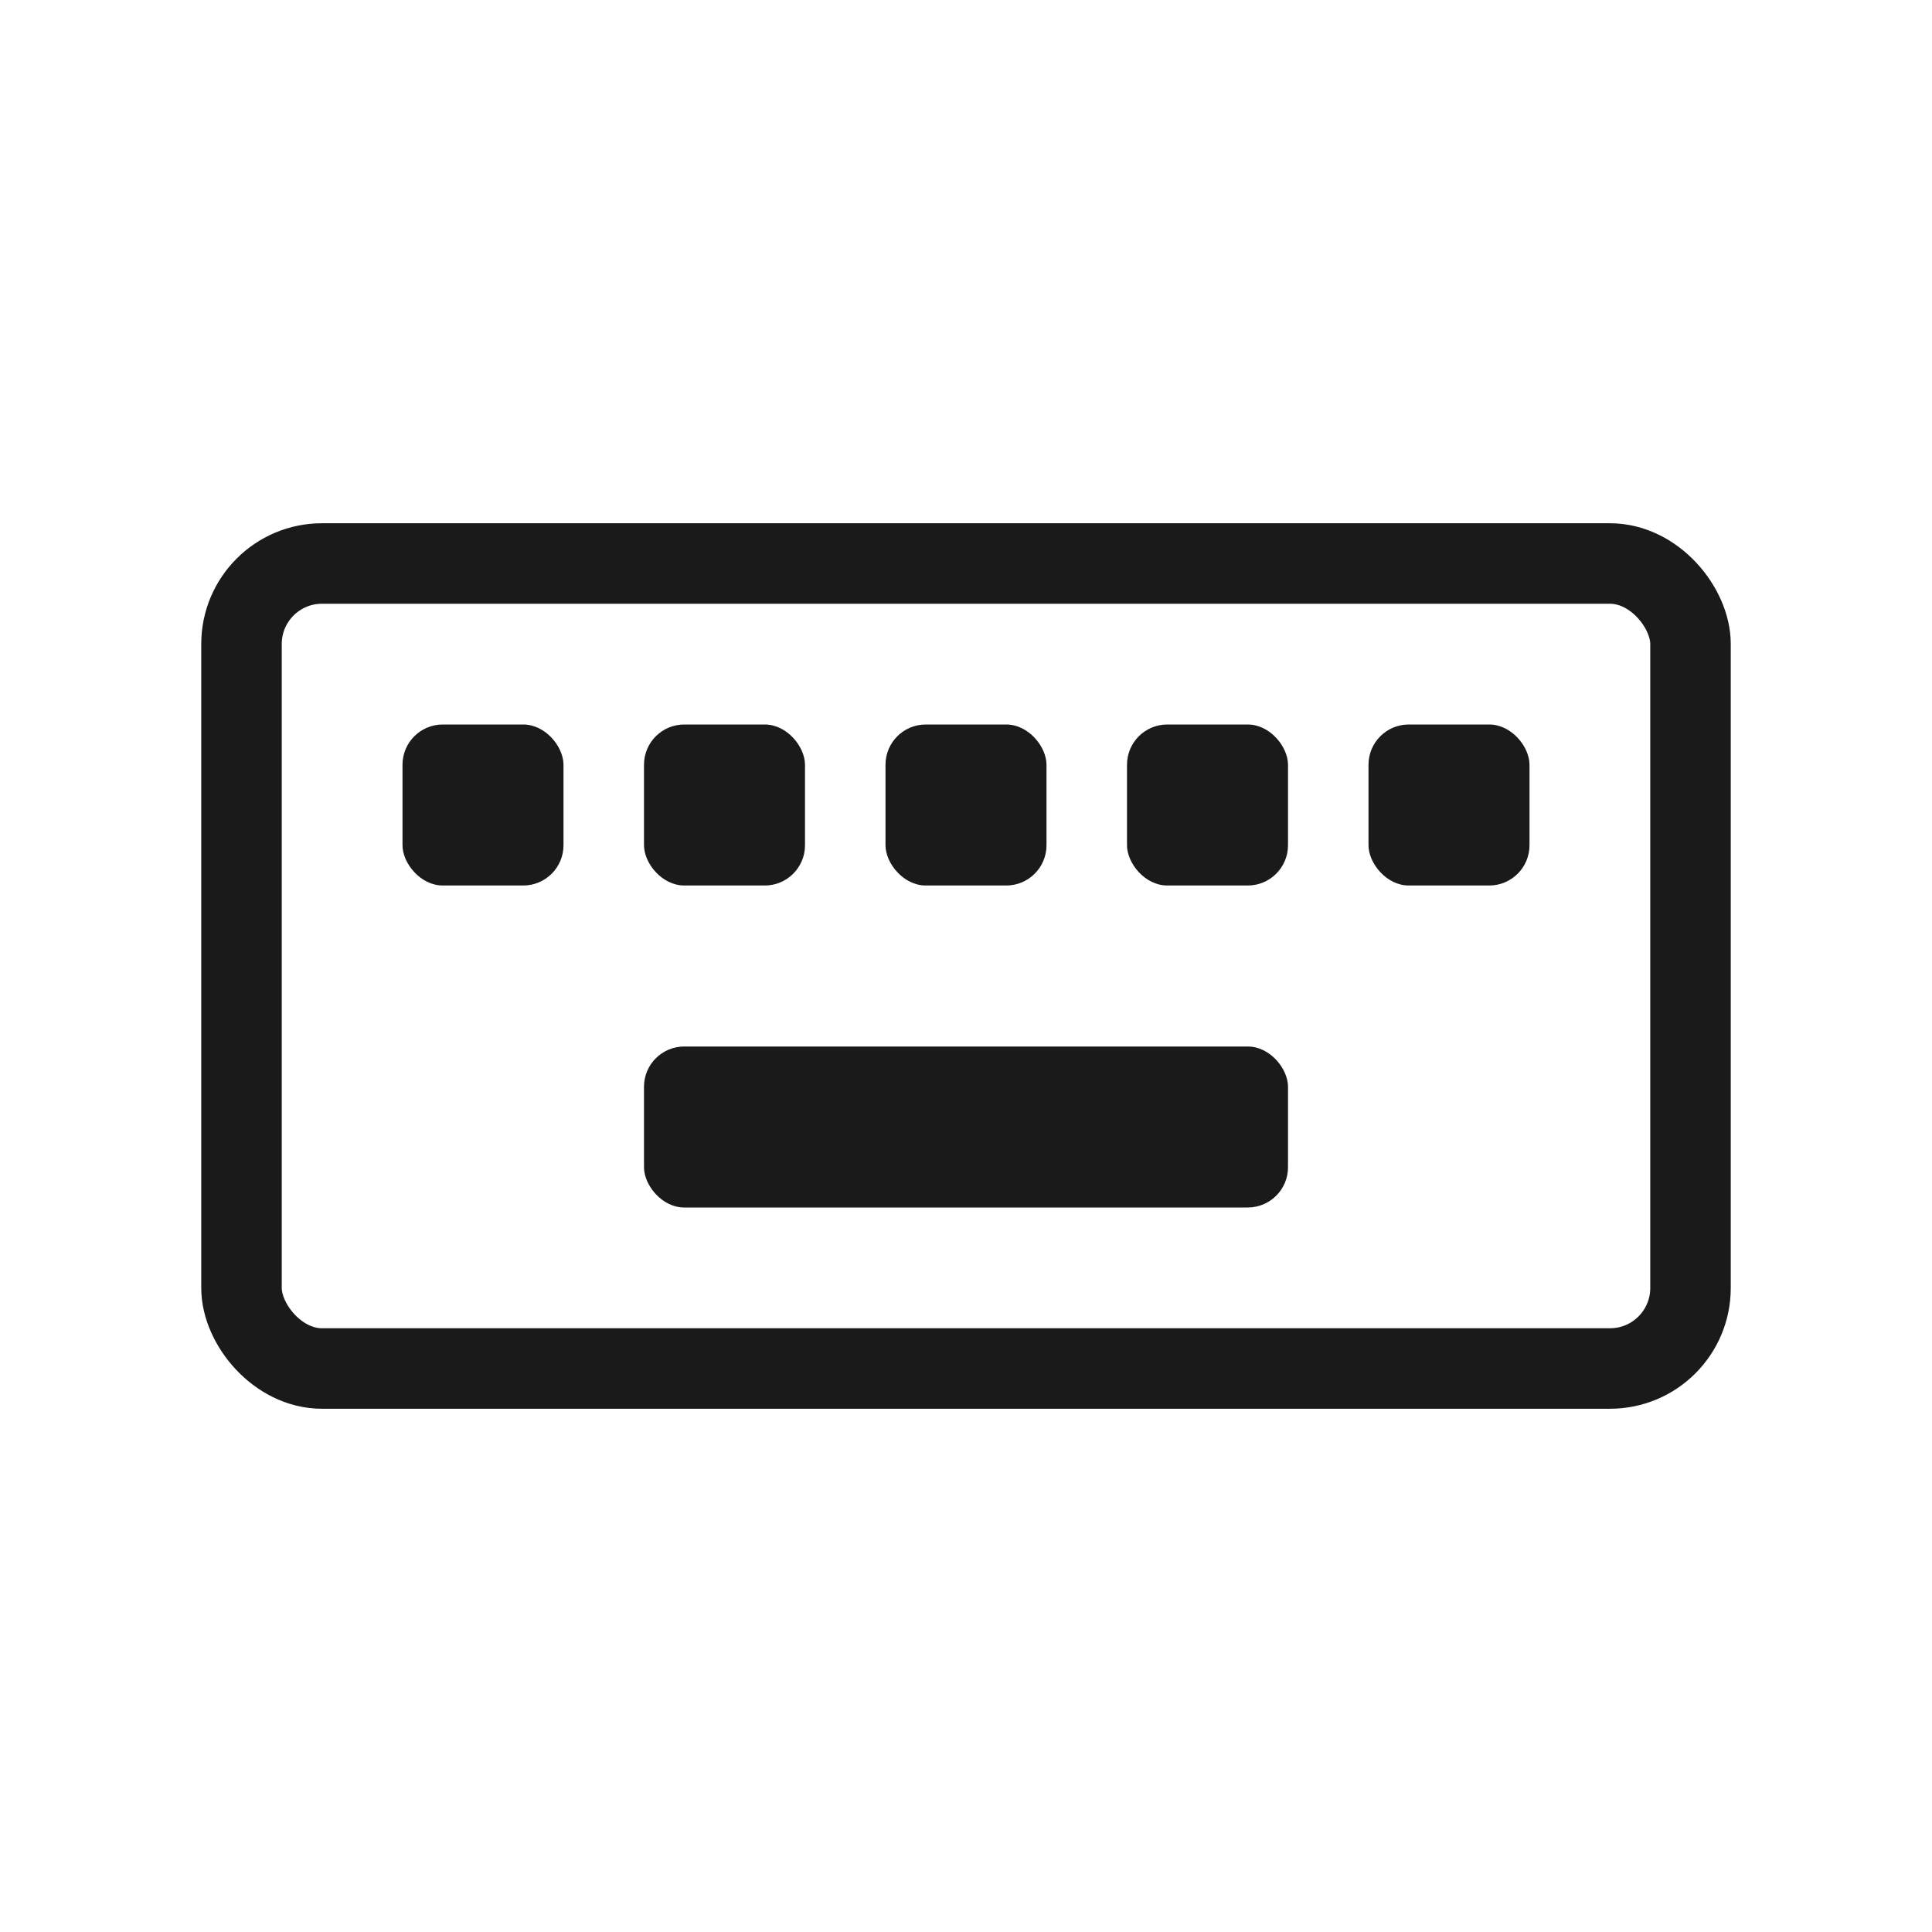
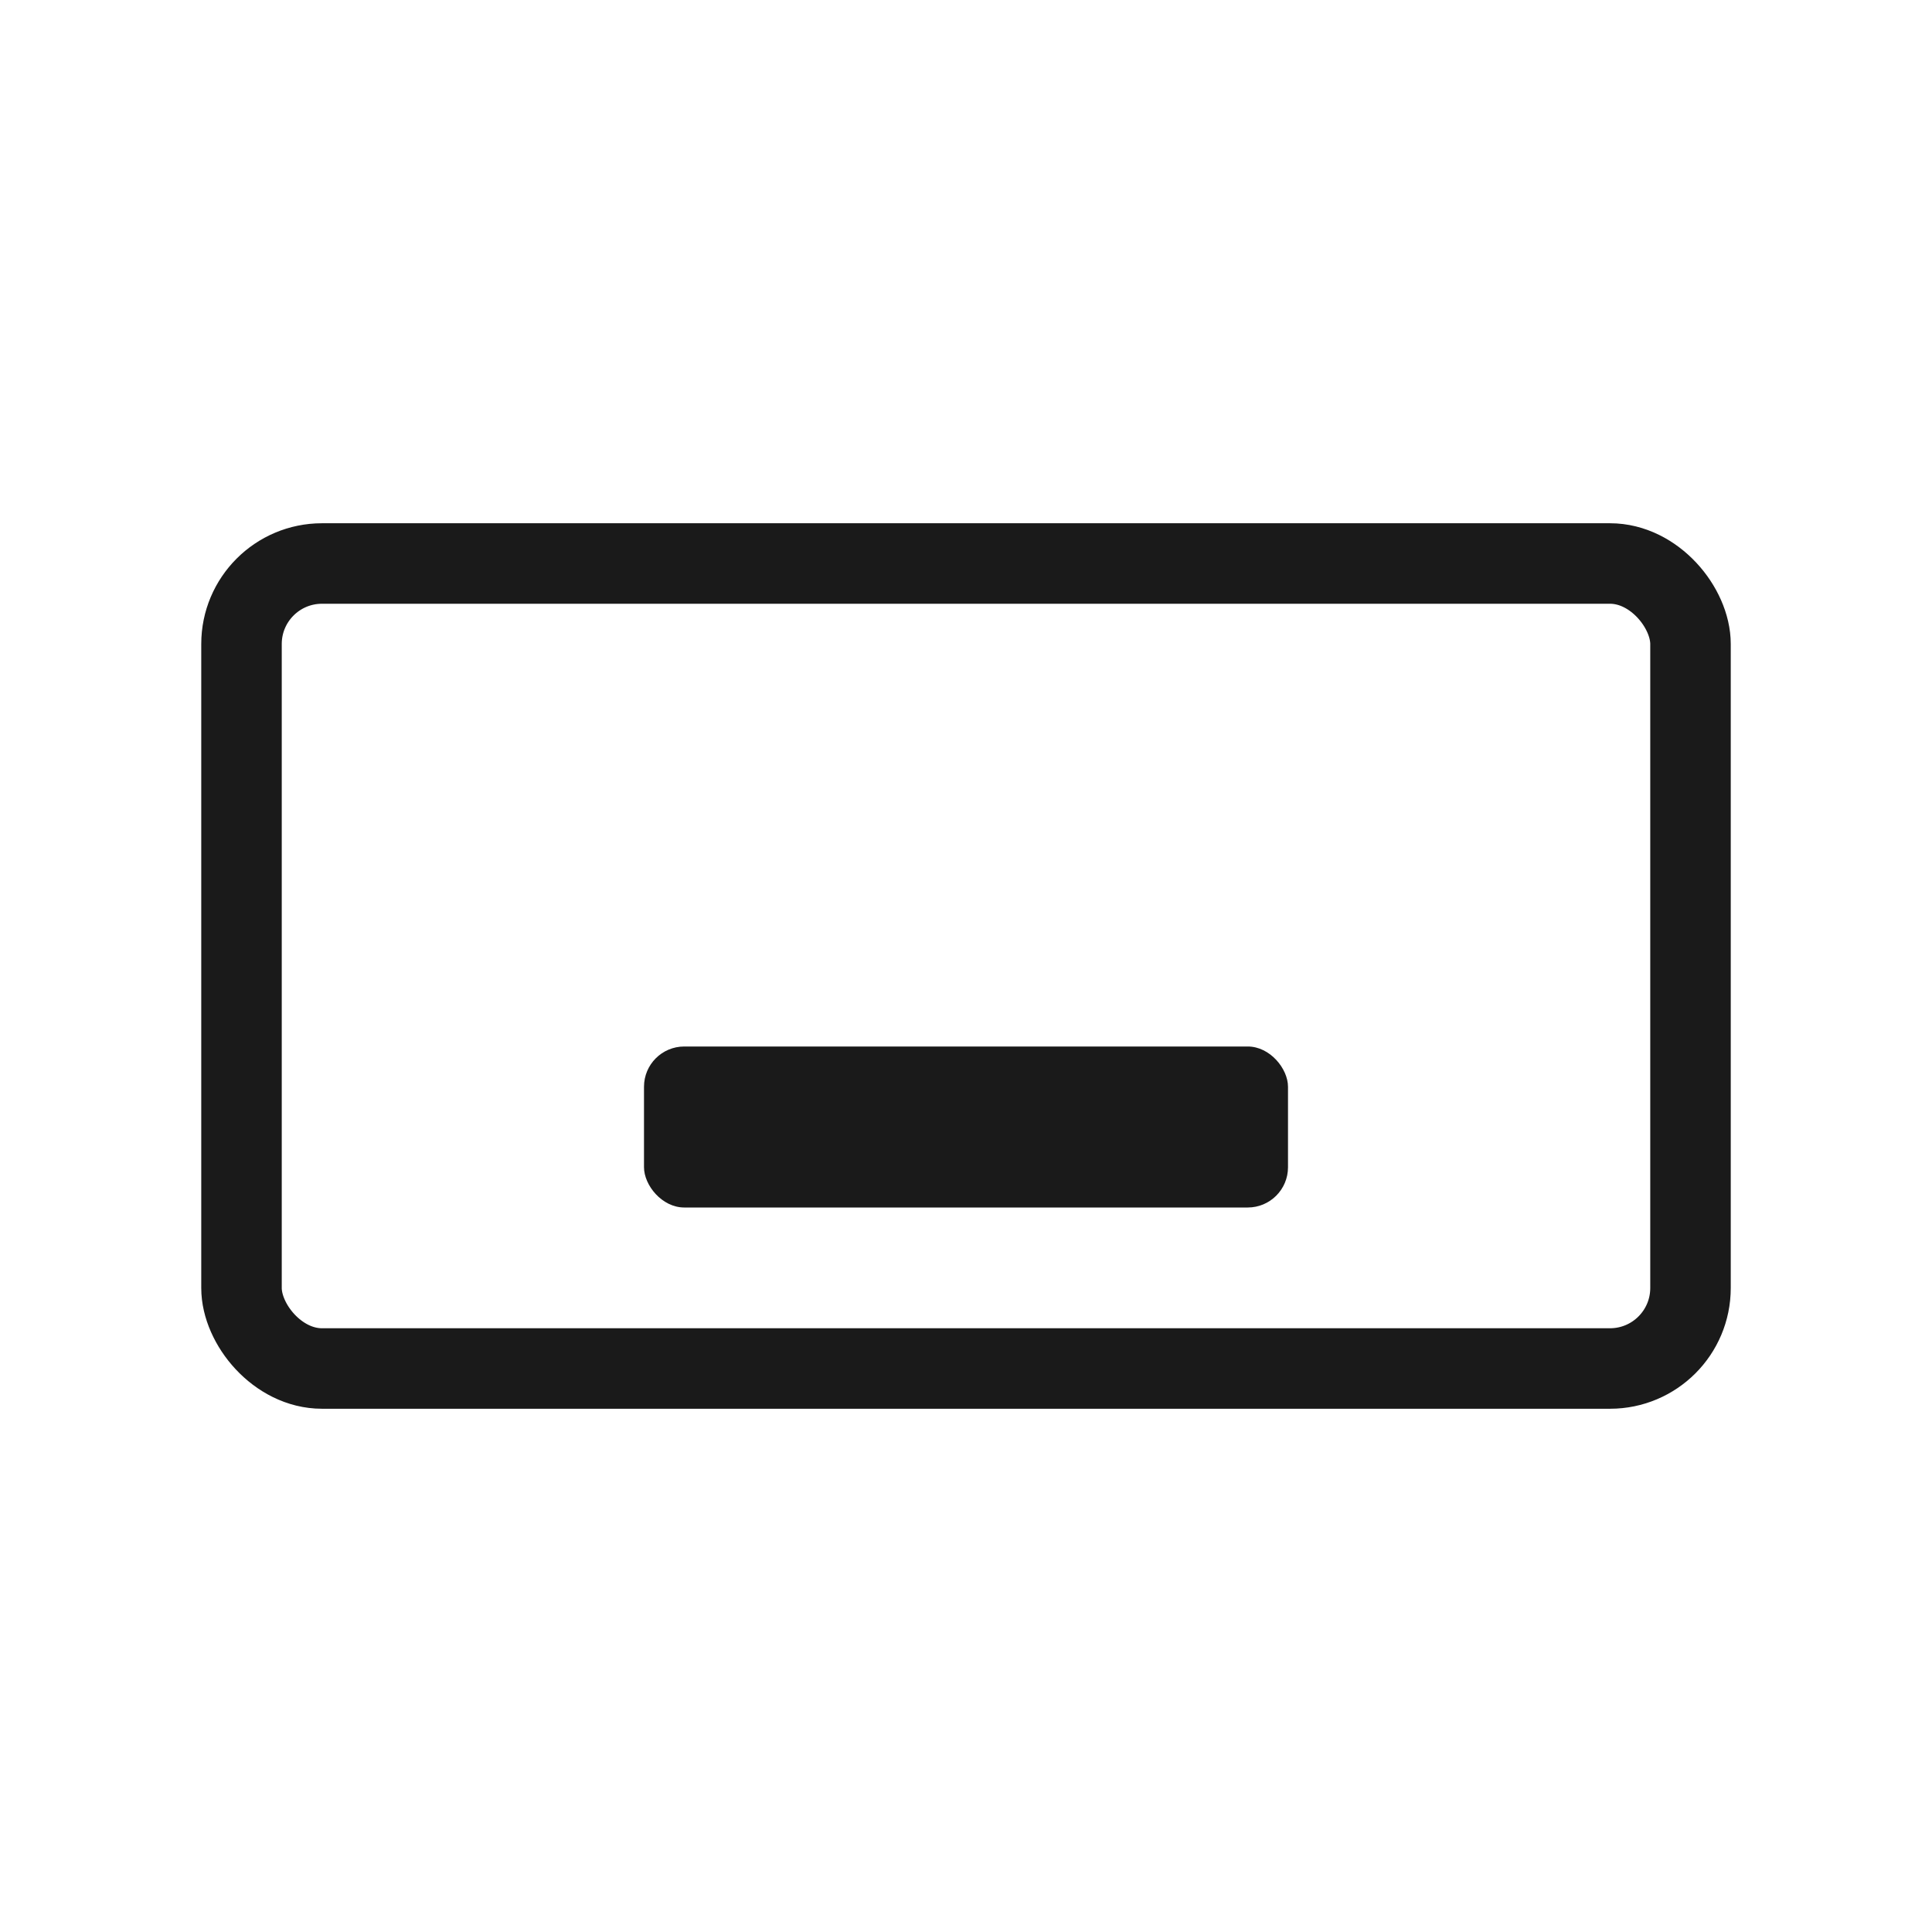
<svg xmlns="http://www.w3.org/2000/svg" width="48" height="48" viewBox="0 0 48 48" fill="none">
  <rect x="6" y="14" width="36" height="20" rx="2" stroke="#1a1a1a" stroke-width="2" fill="none" />
-   <rect x="10" y="18" width="4" height="4" rx="1" fill="#1a1a1a" />
-   <rect x="16" y="18" width="4" height="4" rx="1" fill="#1a1a1a" />
-   <rect x="22" y="18" width="4" height="4" rx="1" fill="#1a1a1a" />
-   <rect x="28" y="18" width="4" height="4" rx="1" fill="#1a1a1a" />
-   <rect x="34" y="18" width="4" height="4" rx="1" fill="#1a1a1a" />
  <rect x="16" y="26" width="16" height="4" rx="1" fill="#1a1a1a" />
</svg>